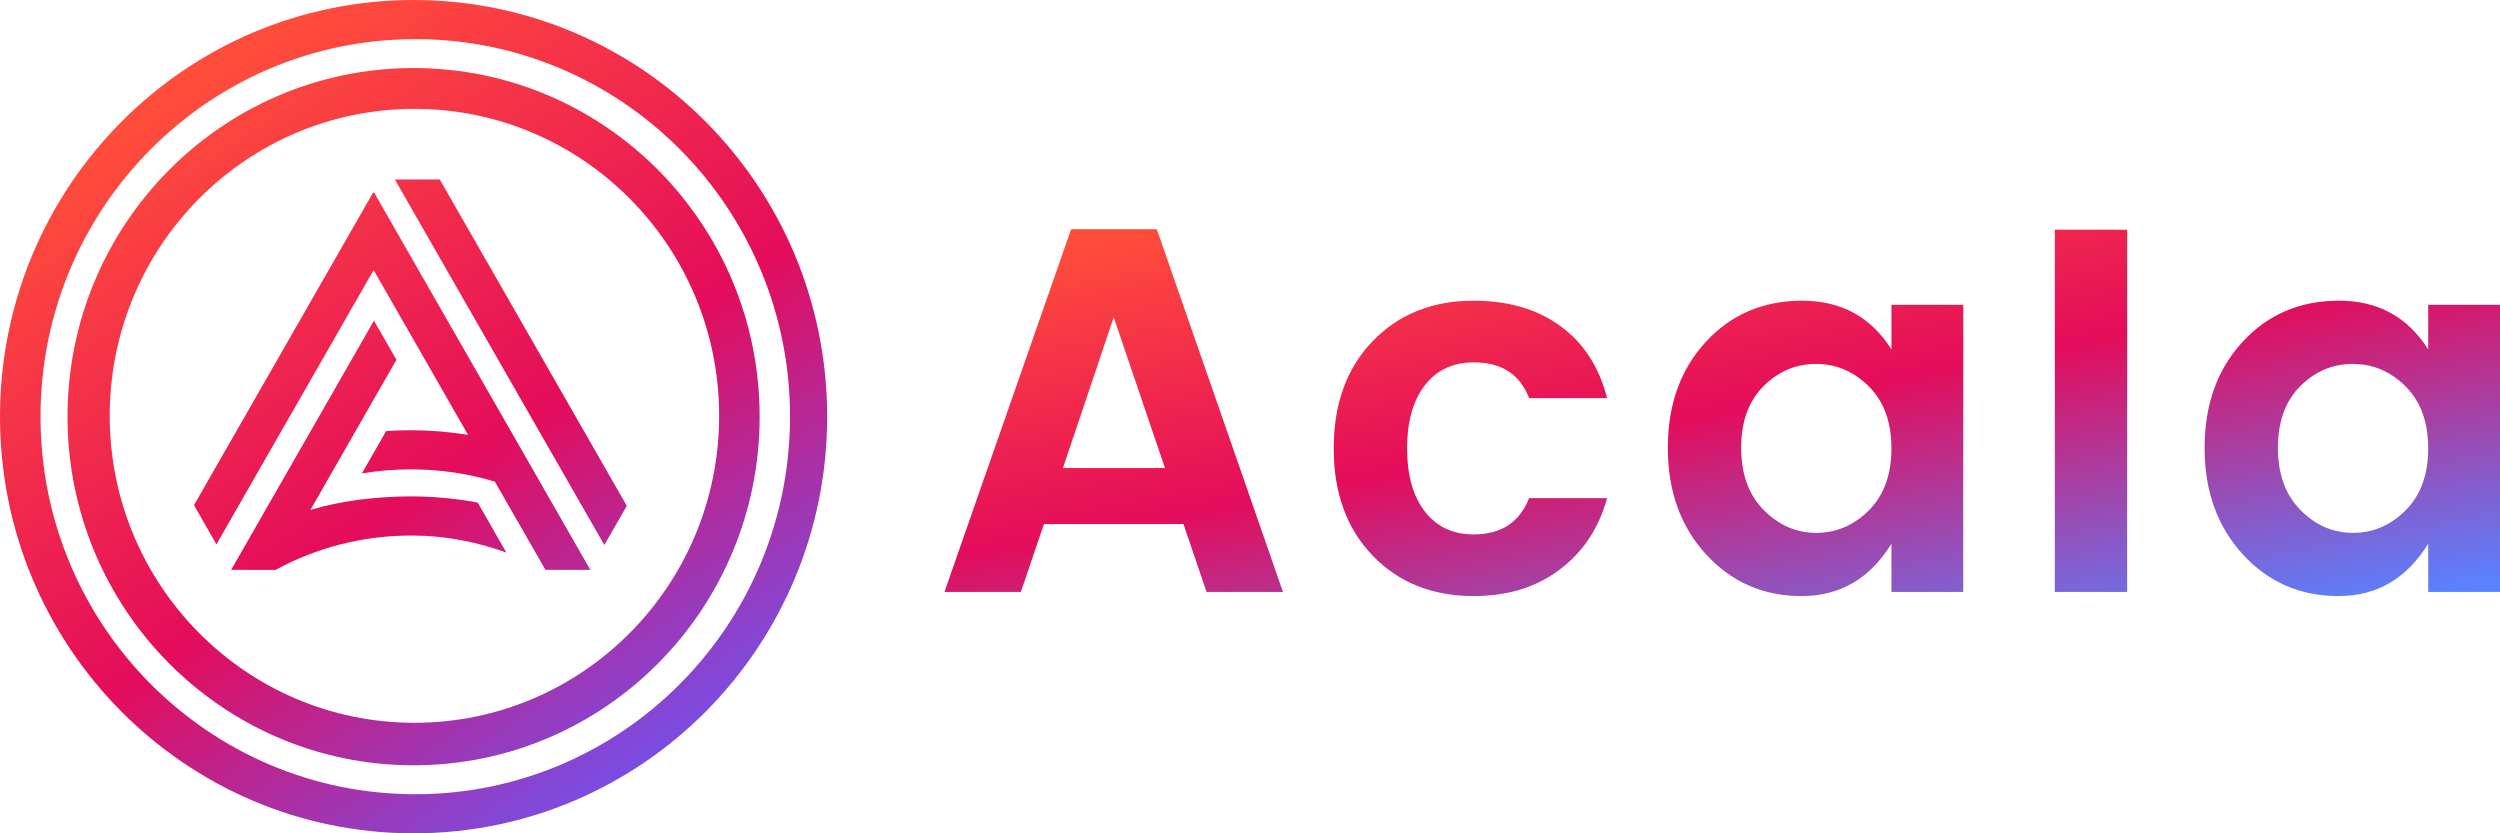
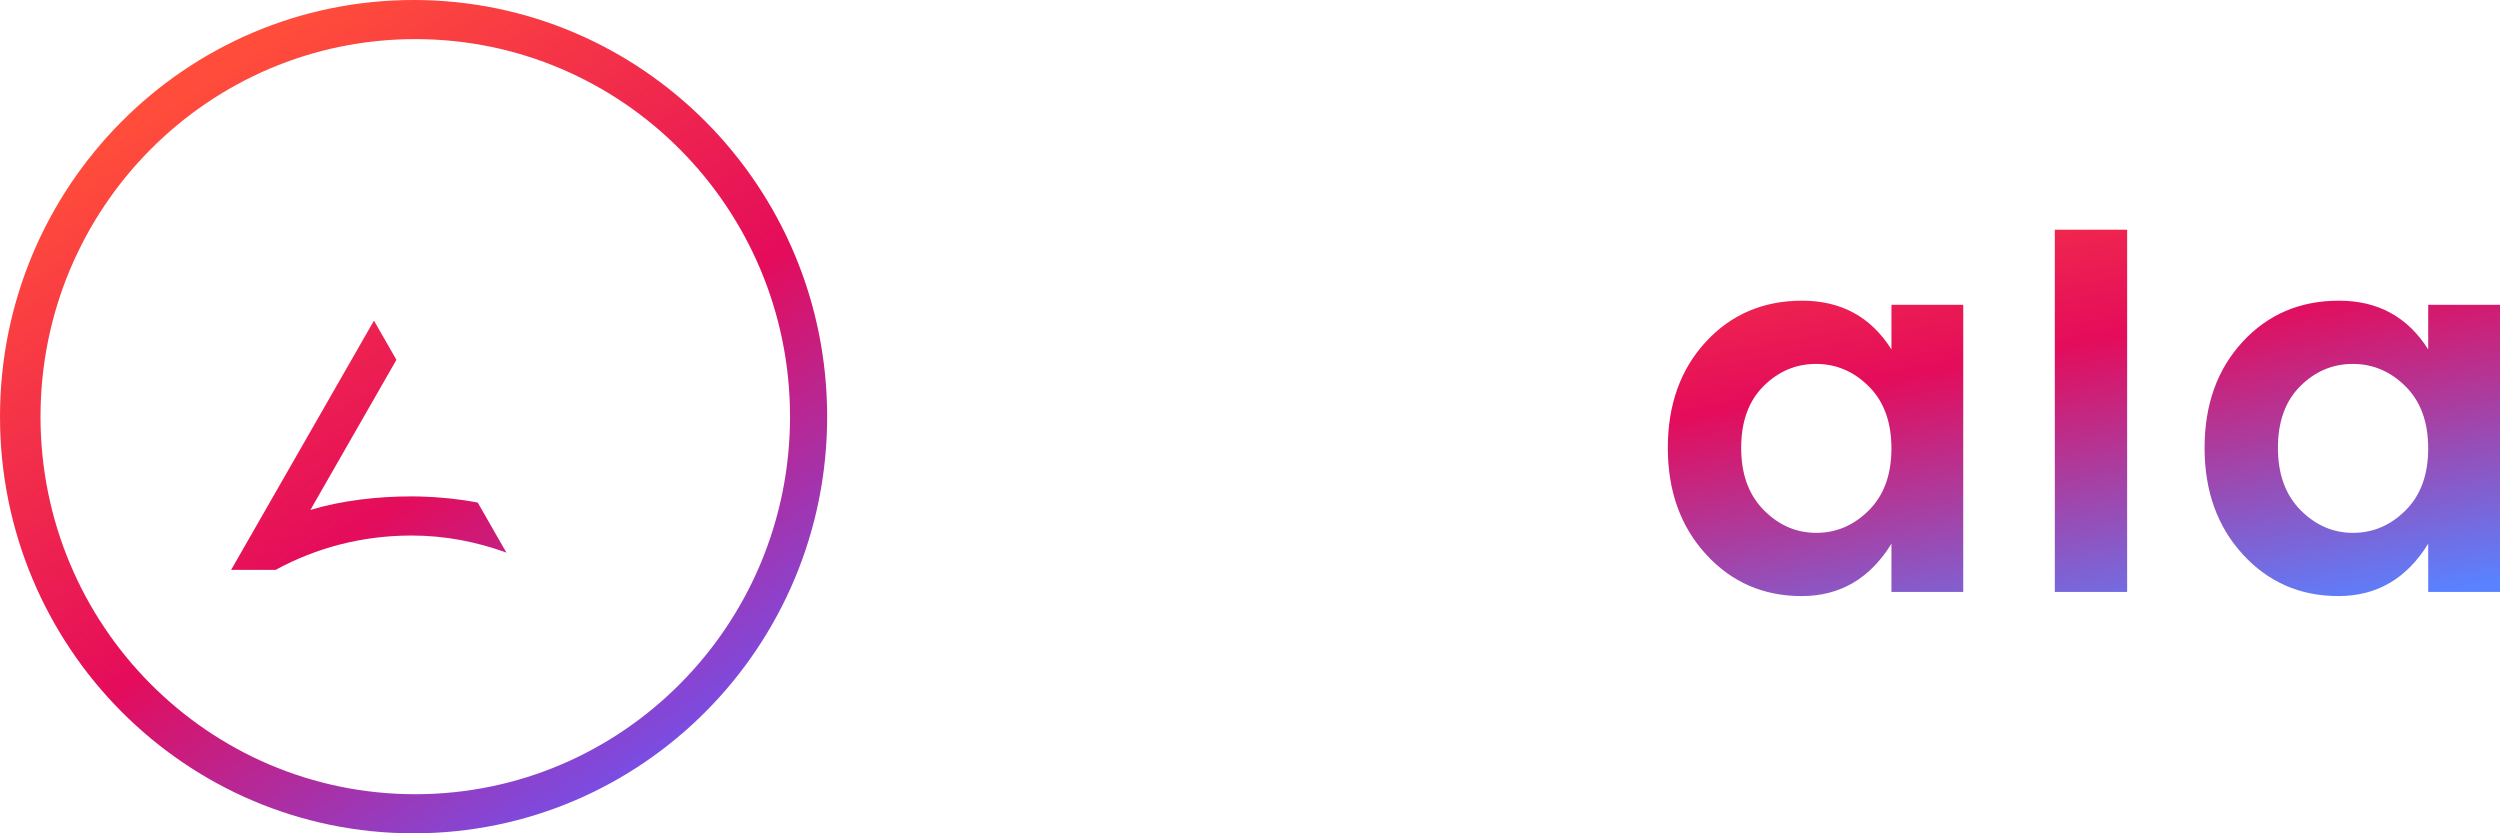
<svg xmlns="http://www.w3.org/2000/svg" width="132" height="44" viewBox="0 0 132 44" fill="none">
-   <path d="M21.686 24.782C20.8 24.782 19.938 24.857 19.105 24.999L20.389 22.759C20.822 22.73 21.256 22.716 21.686 22.716C22.695 22.716 23.72 22.799 24.712 22.96L19.727 14.26L11.427 28.742L10.241 26.673L19.708 10.153L19.727 10.187L19.746 10.155L31.171 30.09H28.799L26.128 25.431C24.737 25.008 23.25 24.782 21.686 24.782Z" fill="url(#paint0_linear)" />
-   <path d="M31.909 28.777L20.848 9.476H23.22L33.095 26.707L31.909 28.777Z" fill="url(#paint1_linear)" />
  <path d="M20.931 18.998L16.389 26.924C18.014 26.43 19.927 26.209 21.732 26.209C21.878 26.209 22.024 26.211 22.171 26.215C23.196 26.239 24.232 26.348 25.224 26.535L26.739 29.179C25.188 28.611 23.509 28.276 21.732 28.276C19.103 28.276 16.689 28.931 14.587 30.071L14.62 30.011L14.575 30.09H12.203L19.745 16.929L20.931 18.998Z" fill="url(#paint2_linear)" />
-   <path fill-rule="evenodd" clip-rule="evenodd" d="M21.837 40.408C31.928 40.408 40.109 32.167 40.109 22C40.109 11.834 31.928 3.592 21.837 3.592C11.746 3.592 3.565 11.834 3.565 22C3.565 32.167 11.746 40.408 21.837 40.408ZM21.882 38.163C30.767 38.163 37.97 30.907 37.97 21.955C37.97 13.004 30.767 5.747 21.882 5.747C12.996 5.747 5.793 13.004 5.793 21.955C5.793 30.907 12.996 38.163 21.882 38.163Z" fill="url(#paint3_linear)" />
  <path fill-rule="evenodd" clip-rule="evenodd" d="M21.837 44C33.897 44 43.674 34.15 43.674 22C43.674 9.85 33.897 0 21.837 0C9.777 0 0 9.85 0 22C0 34.15 9.777 44 21.837 44ZM21.926 41.935C32.854 41.935 41.713 33.01 41.713 22C41.713 10.99 32.854 2.065 21.926 2.065C10.998 2.065 2.139 10.99 2.139 22C2.139 33.01 10.998 41.935 21.926 41.935Z" fill="url(#paint4_linear)" />
-   <path fill-rule="evenodd" clip-rule="evenodd" d="M56.122 24.714H61.511L58.803 16.752L56.122 24.714ZM63.705 31.254L62.486 27.67H55.12L53.902 31.254H49.867L56.556 12.1H61.078L67.74 31.254H63.705Z" fill="url(#paint5_linear)" />
-   <path fill-rule="evenodd" clip-rule="evenodd" d="M72.478 29.339C71.106 27.916 70.42 26.028 70.42 23.675C70.42 21.322 71.106 19.433 72.478 18.011C73.85 16.588 75.628 15.876 77.813 15.876C79.636 15.876 81.162 16.323 82.39 17.217C83.617 18.111 84.438 19.379 84.854 21.02H80.738C80.25 19.762 79.275 19.132 77.813 19.132C76.712 19.132 75.85 19.538 75.227 20.35C74.604 21.162 74.293 22.27 74.293 23.675C74.293 25.079 74.604 26.188 75.227 26.999C75.85 27.811 76.712 28.217 77.813 28.217C79.257 28.217 80.232 27.578 80.738 26.302H84.854C84.421 27.889 83.585 29.147 82.349 30.078C81.112 31.008 79.6 31.473 77.813 31.473C75.628 31.473 73.85 30.762 72.478 29.339Z" fill="url(#paint6_linear)" />
  <path fill-rule="evenodd" clip-rule="evenodd" d="M98.677 26.945C99.471 26.151 99.868 25.061 99.868 23.675C99.868 22.289 99.471 21.198 98.677 20.405C97.882 19.611 96.952 19.215 95.887 19.215C94.822 19.215 93.897 19.607 93.112 20.391C92.326 21.176 91.934 22.261 91.934 23.647C91.934 25.034 92.331 26.128 93.125 26.931C93.919 27.734 94.845 28.135 95.901 28.135C96.957 28.135 97.882 27.738 98.677 26.945ZM90.079 29.27C88.734 27.802 88.061 25.928 88.061 23.647C88.061 21.367 88.729 19.502 90.065 18.052C91.401 16.601 93.098 15.876 95.156 15.876C97.214 15.876 98.785 16.734 99.868 18.448V16.095H103.659V31.254H99.868V28.709C98.731 30.552 97.151 31.473 95.129 31.473C93.107 31.473 91.423 30.739 90.079 29.27Z" fill="url(#paint7_linear)" />
  <path fill-rule="evenodd" clip-rule="evenodd" d="M127.017 26.945C127.812 26.151 128.209 25.061 128.209 23.675C128.209 22.289 127.812 21.198 127.017 20.405C126.223 19.611 125.293 19.215 124.228 19.215C123.163 19.215 122.238 19.607 121.452 20.391C120.667 21.176 120.274 22.261 120.274 23.647C120.274 25.034 120.671 26.128 121.466 26.931C122.26 27.734 123.185 28.135 124.242 28.135C125.298 28.135 126.223 27.738 127.017 26.945ZM118.419 29.27C117.074 27.802 116.402 25.928 116.402 23.647C116.402 21.367 117.069 19.502 118.406 18.052C119.742 16.601 121.439 15.876 123.497 15.876C125.555 15.876 127.126 16.734 128.209 18.448V16.095H132V31.254H128.209V28.709C127.072 30.552 125.492 31.473 123.47 31.473C121.448 31.473 119.764 30.739 118.419 29.27Z" fill="url(#paint8_linear)" />
  <path fill-rule="evenodd" clip-rule="evenodd" d="M108.495 31.254H112.313V12.129H108.495V31.254Z" fill="url(#paint9_linear)" />
  <defs>
    <linearGradient id="paint0_linear" x1="38.059" y1="42.698" x2="12.256" y2="3.453" gradientUnits="userSpaceOnUse">
      <stop offset="0.008" stop-color="#645AFF" />
      <stop offset="0.485" stop-color="#E40C5B" />
      <stop offset="1" stop-color="#FF4C3B" />
    </linearGradient>
    <linearGradient id="paint1_linear" x1="38.059" y1="42.698" x2="12.256" y2="3.453" gradientUnits="userSpaceOnUse">
      <stop offset="0.008" stop-color="#645AFF" />
      <stop offset="0.485" stop-color="#E40C5B" />
      <stop offset="1" stop-color="#FF4C3B" />
    </linearGradient>
    <linearGradient id="paint2_linear" x1="38.059" y1="42.698" x2="12.256" y2="3.453" gradientUnits="userSpaceOnUse">
      <stop offset="0.008" stop-color="#645AFF" />
      <stop offset="0.485" stop-color="#E40C5B" />
      <stop offset="1" stop-color="#FF4C3B" />
    </linearGradient>
    <linearGradient id="paint3_linear" x1="38.059" y1="42.698" x2="12.256" y2="3.453" gradientUnits="userSpaceOnUse">
      <stop offset="0.008" stop-color="#645AFF" />
      <stop offset="0.485" stop-color="#E40C5B" />
      <stop offset="1" stop-color="#FF4C3B" />
    </linearGradient>
    <linearGradient id="paint4_linear" x1="38.059" y1="42.698" x2="12.256" y2="3.453" gradientUnits="userSpaceOnUse">
      <stop offset="0.008" stop-color="#645AFF" />
      <stop offset="0.485" stop-color="#E40C5B" />
      <stop offset="1" stop-color="#FF4C3B" />
    </linearGradient>
    <linearGradient id="paint5_linear" x1="127.39" y1="31.473" x2="121.551" y2="0.682" gradientUnits="userSpaceOnUse">
      <stop stop-color="#5A81FF" />
      <stop offset="0.524" stop-color="#E40C5B" />
      <stop offset="1" stop-color="#FF4C3B" />
    </linearGradient>
    <linearGradient id="paint6_linear" x1="127.39" y1="31.473" x2="121.551" y2="0.682" gradientUnits="userSpaceOnUse">
      <stop stop-color="#5A81FF" />
      <stop offset="0.524" stop-color="#E40C5B" />
      <stop offset="1" stop-color="#FF4C3B" />
    </linearGradient>
    <linearGradient id="paint7_linear" x1="127.39" y1="31.473" x2="121.551" y2="0.682" gradientUnits="userSpaceOnUse">
      <stop stop-color="#5A81FF" />
      <stop offset="0.524" stop-color="#E40C5B" />
      <stop offset="1" stop-color="#FF4C3B" />
    </linearGradient>
    <linearGradient id="paint8_linear" x1="127.39" y1="31.473" x2="121.551" y2="0.682" gradientUnits="userSpaceOnUse">
      <stop stop-color="#5A81FF" />
      <stop offset="0.524" stop-color="#E40C5B" />
      <stop offset="1" stop-color="#FF4C3B" />
    </linearGradient>
    <linearGradient id="paint9_linear" x1="127.39" y1="31.473" x2="121.551" y2="0.682" gradientUnits="userSpaceOnUse">
      <stop stop-color="#5A81FF" />
      <stop offset="0.524" stop-color="#E40C5B" />
      <stop offset="1" stop-color="#FF4C3B" />
    </linearGradient>
  </defs>
</svg>